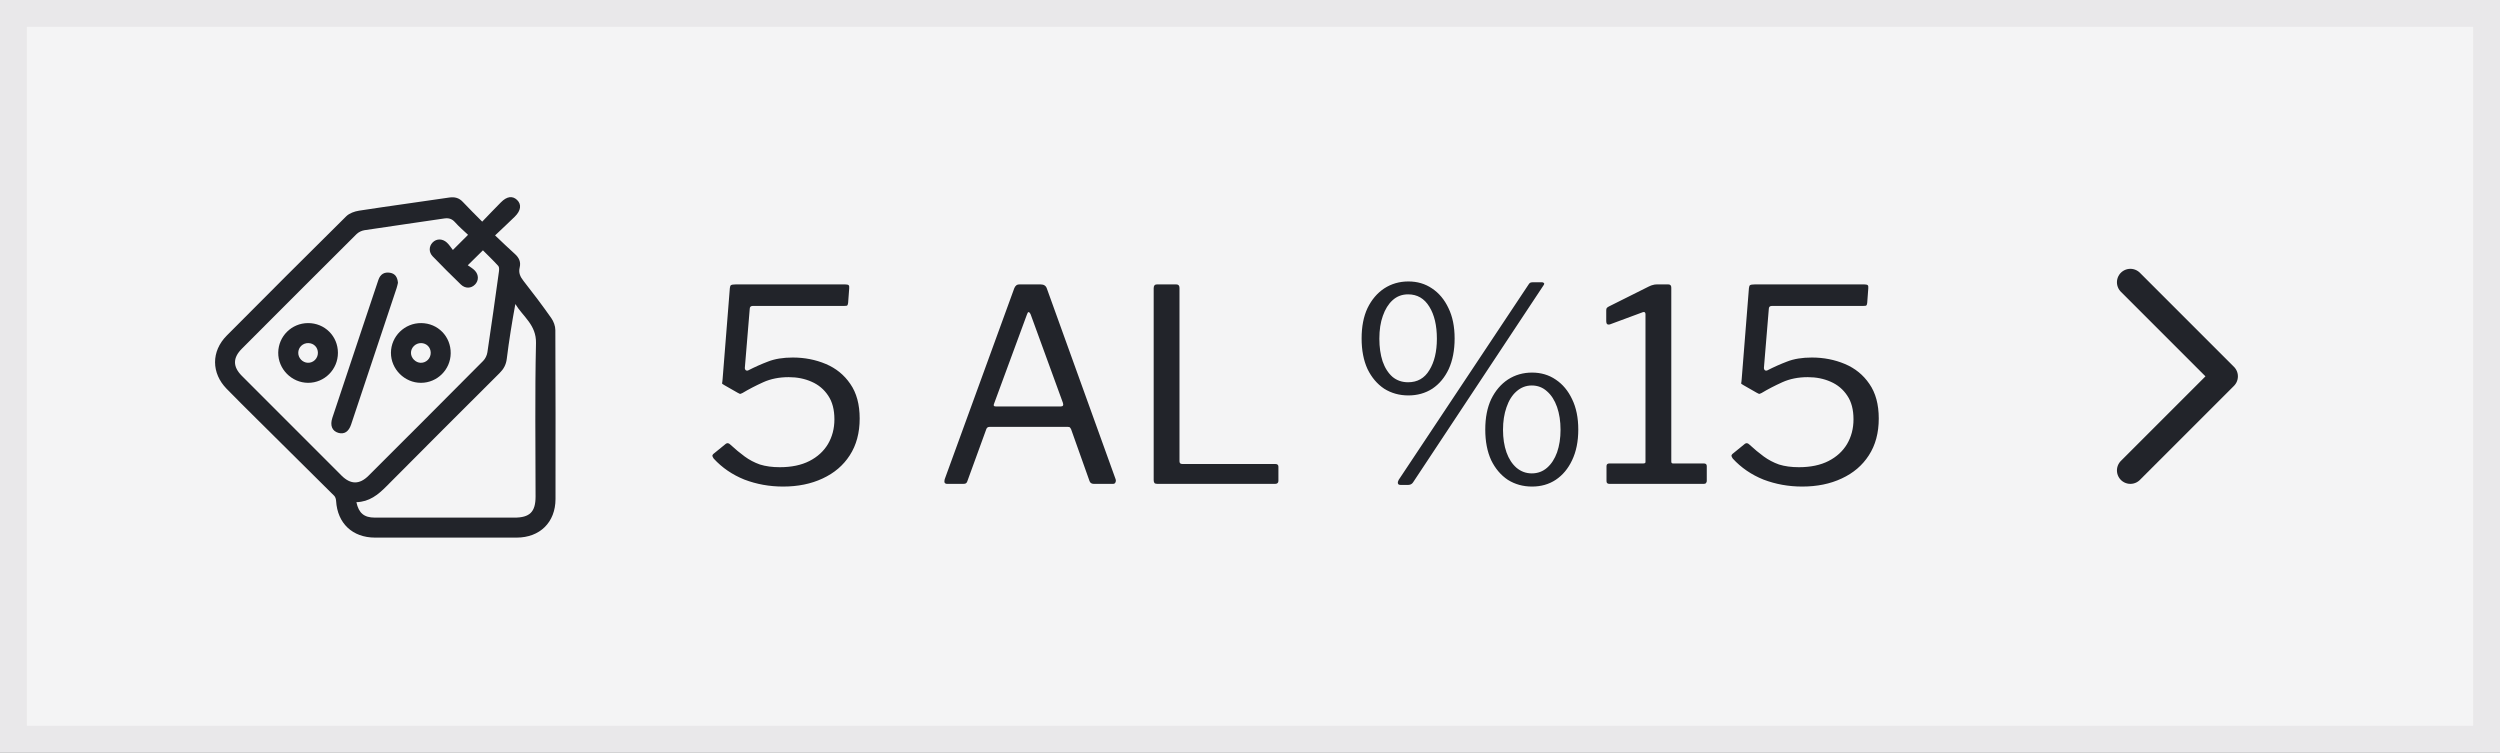
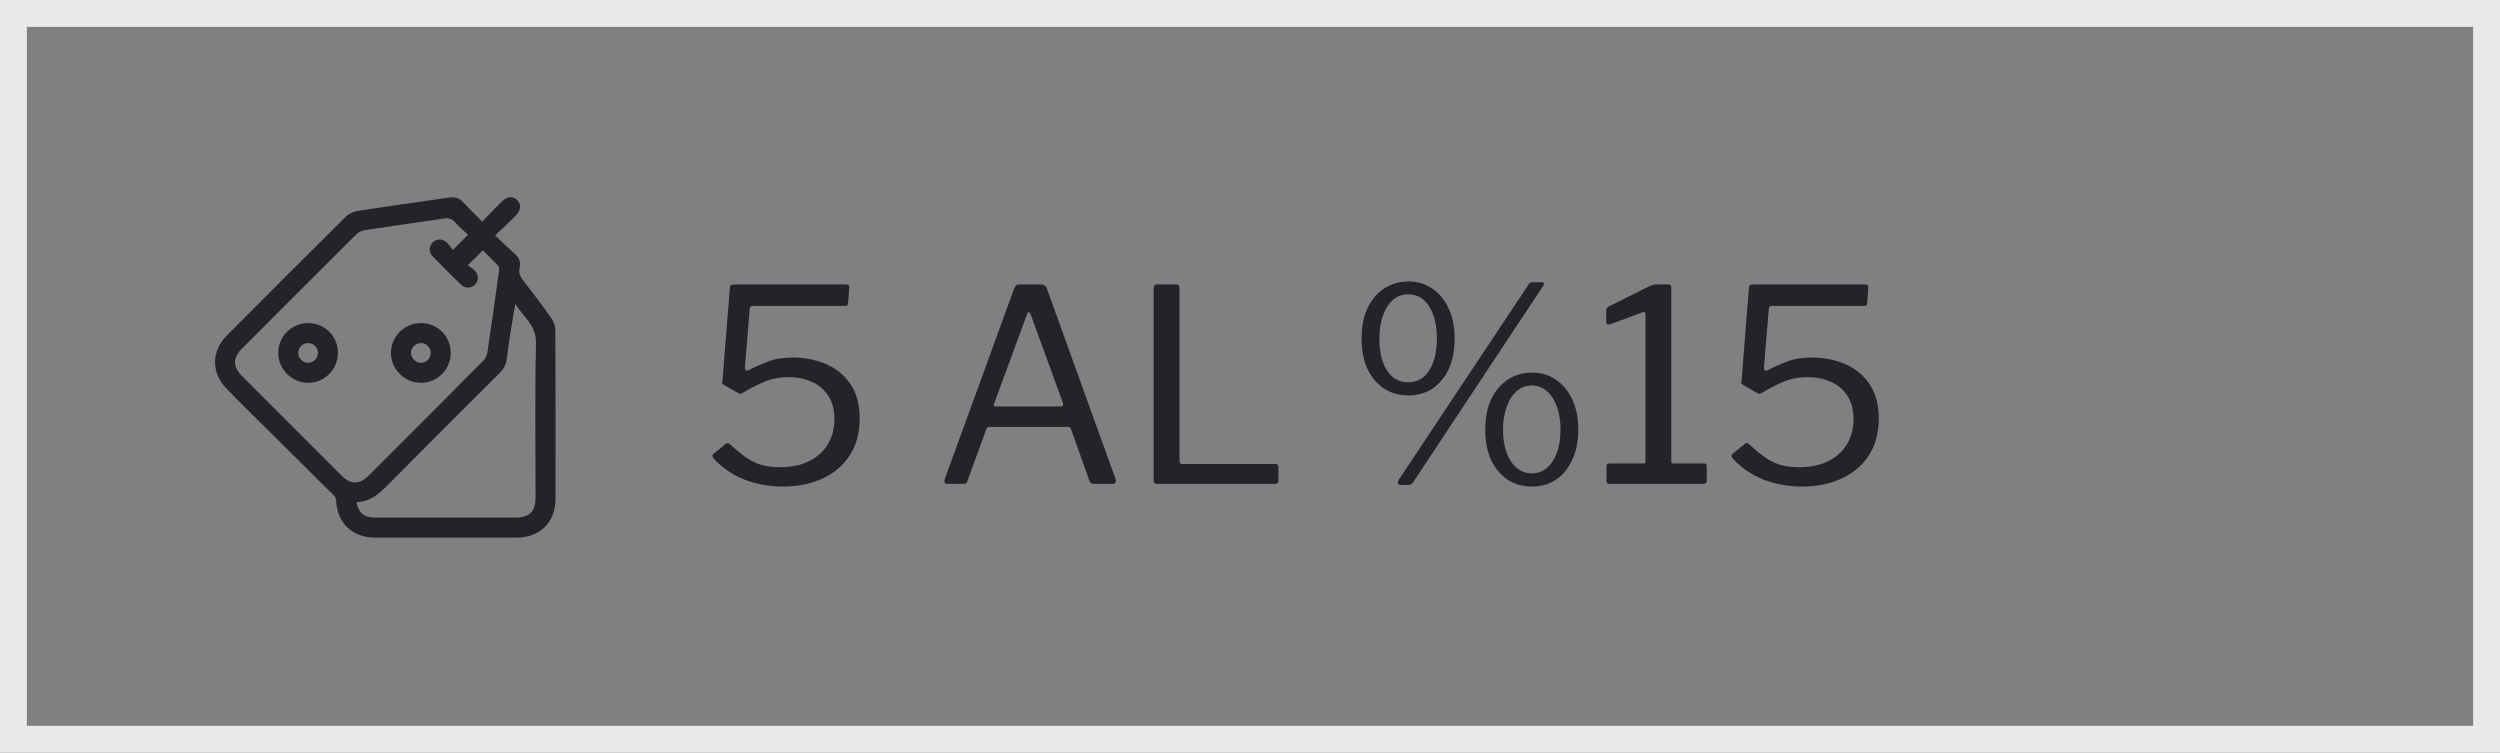
<svg xmlns="http://www.w3.org/2000/svg" width="93" height="28" viewBox="0 0 93 28" fill="none">
  <rect x="0" y="0" width="93" height="28" fill="#808080" stroke="none" />
-   <rect x="0.5" y="0.5" width="92" height="27" fill="#F4F4F5" />
  <rect x="0.5" y="0.5" width="92" height="27" stroke="#E9E8EA" />
  <path d="M17.938 8.245C18.187 7.987 18.407 7.754 18.634 7.527C18.856 7.302 19.064 7.275 19.235 7.438C19.408 7.604 19.381 7.833 19.15 8.06C18.922 8.284 18.687 8.501 18.417 8.757C18.685 9.01 18.914 9.234 19.153 9.447C19.309 9.586 19.383 9.746 19.332 9.951C19.284 10.145 19.35 10.292 19.471 10.446C19.827 10.899 20.175 11.36 20.507 11.832C20.595 11.957 20.659 12.129 20.659 12.28C20.669 14.374 20.667 16.468 20.665 18.563C20.664 19.427 20.087 19.998 19.218 19.999C17.462 20.001 15.707 20.001 13.952 19.999C13.112 19.998 12.553 19.468 12.503 18.636C12.499 18.57 12.477 18.488 12.433 18.444C11.47 17.484 10.502 16.529 9.537 15.572C9.168 15.206 8.8 14.84 8.436 14.469C7.858 13.88 7.852 13.071 8.435 12.484C9.911 11 11.39 9.518 12.879 8.047C12.995 7.932 13.189 7.863 13.357 7.837C14.472 7.665 15.59 7.515 16.706 7.349C16.911 7.319 17.073 7.356 17.217 7.511C17.442 7.752 17.678 7.982 17.938 8.245V8.245ZM17.412 8.736C17.245 8.577 17.075 8.434 16.929 8.269C16.811 8.135 16.687 8.102 16.517 8.128C15.532 8.276 14.545 8.413 13.56 8.563C13.456 8.579 13.34 8.634 13.265 8.707C11.839 10.125 10.418 11.548 8.997 12.972C8.657 13.312 8.657 13.641 8.996 13.981C10.23 15.218 11.465 16.454 12.701 17.688C13.042 18.029 13.374 18.032 13.711 17.695C15.135 16.274 16.557 14.852 17.974 13.425C18.054 13.344 18.114 13.219 18.131 13.106C18.282 12.104 18.422 11.101 18.561 10.097C18.57 10.03 18.574 9.935 18.536 9.893C18.345 9.683 18.139 9.487 17.965 9.312C17.776 9.499 17.613 9.659 17.401 9.868C17.485 9.929 17.59 9.985 17.667 10.068C17.815 10.228 17.809 10.439 17.674 10.581C17.53 10.733 17.31 10.744 17.144 10.584C16.788 10.241 16.438 9.891 16.095 9.535C15.945 9.379 15.955 9.162 16.092 9.021C16.234 8.874 16.455 8.869 16.623 9.023C16.708 9.101 16.77 9.201 16.847 9.299C17.053 9.094 17.221 8.926 17.411 8.736H17.412ZM13.258 18.681C13.345 19.091 13.547 19.255 13.942 19.255C15.671 19.256 17.401 19.256 19.13 19.256C19.709 19.256 19.923 19.044 19.923 18.473C19.923 16.57 19.895 14.666 19.939 12.764C19.954 12.083 19.453 11.779 19.171 11.31C19.044 11.998 18.936 12.672 18.852 13.349C18.825 13.569 18.736 13.729 18.582 13.881C17.176 15.282 15.771 16.685 14.373 18.093C14.063 18.406 13.737 18.668 13.258 18.681L13.258 18.681Z" fill="#22242A" />
-   <path d="M14.804 10.521C14.791 10.571 14.779 10.644 14.755 10.714C14.191 12.407 13.628 14.101 13.061 15.793C12.971 16.062 12.802 16.166 12.585 16.102C12.354 16.034 12.269 15.827 12.364 15.541C12.748 14.385 13.133 13.23 13.519 12.076C13.704 11.522 13.89 10.969 14.075 10.415C14.146 10.202 14.295 10.11 14.512 10.147C14.702 10.18 14.786 10.314 14.804 10.521Z" fill="#22242A" />
  <path d="M16.766 13.143C16.76 13.749 16.267 14.24 15.661 14.241C15.052 14.243 14.541 13.732 14.543 13.123C14.546 12.511 15.052 12.014 15.669 12.019C16.291 12.024 16.773 12.517 16.766 13.143ZM16.023 13.122C16.021 12.919 15.868 12.767 15.666 12.763C15.459 12.76 15.284 12.93 15.288 13.132C15.291 13.322 15.461 13.492 15.651 13.496C15.857 13.5 16.025 13.332 16.023 13.122Z" fill="#22242A" />
  <path d="M12.571 13.124C12.572 13.742 12.071 14.245 11.459 14.241C10.848 14.238 10.343 13.726 10.35 13.117C10.358 12.509 10.847 12.023 11.455 12.019C12.078 12.015 12.57 12.503 12.571 13.125L12.571 13.124ZM11.474 12.763C11.263 12.757 11.094 12.921 11.095 13.128C11.095 13.322 11.258 13.489 11.451 13.495C11.656 13.503 11.826 13.335 11.826 13.126C11.826 12.922 11.676 12.769 11.473 12.763H11.474Z" fill="#22242A" />
  <path d="M31.44 10.58C31.507 10.58 31.55 10.59 31.57 10.61C31.59 10.63 31.597 10.67 31.59 10.73L31.55 11.27C31.543 11.317 31.533 11.347 31.52 11.36C31.513 11.373 31.477 11.38 31.41 11.38H28.01C27.93 11.38 27.89 11.417 27.89 11.49L27.71 13.66C27.703 13.707 27.713 13.743 27.74 13.77C27.767 13.79 27.797 13.793 27.83 13.78C28.077 13.653 28.323 13.543 28.57 13.45C28.823 13.35 29.13 13.3 29.49 13.3C29.93 13.3 30.34 13.38 30.72 13.54C31.1 13.7 31.403 13.947 31.63 14.28C31.863 14.613 31.98 15.043 31.98 15.57C31.98 16.103 31.857 16.56 31.61 16.94C31.37 17.313 31.033 17.6 30.6 17.8C30.173 18 29.683 18.1 29.13 18.1C28.623 18.1 28.143 18.013 27.69 17.84C27.243 17.66 26.863 17.4 26.55 17.06C26.523 17.02 26.507 16.987 26.5 16.96C26.5 16.927 26.523 16.893 26.57 16.86L27 16.51C27.053 16.47 27.11 16.48 27.17 16.54C27.35 16.707 27.527 16.853 27.7 16.98C27.873 17.107 28.063 17.207 28.27 17.28C28.483 17.347 28.73 17.38 29.01 17.38C29.443 17.38 29.81 17.303 30.11 17.15C30.41 16.997 30.64 16.787 30.8 16.52C30.96 16.247 31.04 15.94 31.04 15.6C31.04 15.24 30.963 14.947 30.81 14.72C30.657 14.487 30.45 14.313 30.19 14.2C29.937 14.087 29.653 14.03 29.34 14.03C28.987 14.03 28.67 14.093 28.39 14.22C28.11 14.347 27.853 14.48 27.62 14.62C27.567 14.647 27.533 14.657 27.52 14.65C27.507 14.643 27.48 14.63 27.44 14.61L26.95 14.33C26.89 14.297 26.86 14.273 26.86 14.26C26.867 14.24 26.873 14.19 26.88 14.11L27.15 10.72C27.157 10.66 27.17 10.623 27.19 10.61C27.217 10.59 27.277 10.58 27.37 10.58H31.44ZM35.232 18C35.192 18 35.162 17.987 35.142 17.96C35.128 17.927 35.128 17.883 35.142 17.83L37.732 10.72C37.752 10.673 37.775 10.64 37.802 10.62C37.828 10.593 37.872 10.58 37.932 10.58H38.712C38.832 10.58 38.908 10.63 38.942 10.73L41.502 17.83C41.515 17.87 41.512 17.91 41.492 17.95C41.478 17.983 41.448 18 41.402 18H40.692C40.612 18 40.558 17.967 40.532 17.9L39.842 15.96C39.828 15.933 39.815 15.913 39.802 15.9C39.788 15.887 39.762 15.88 39.722 15.88H36.812C36.752 15.88 36.712 15.907 36.692 15.96L35.982 17.91C35.975 17.937 35.958 17.96 35.932 17.98C35.912 17.993 35.878 18 35.832 18H35.232ZM39.462 15.12C39.542 15.12 39.568 15.077 39.542 14.99L38.342 11.7C38.315 11.64 38.288 11.61 38.262 11.61C38.242 11.61 38.222 11.64 38.202 11.7L36.982 15.01C36.948 15.083 36.968 15.12 37.042 15.12H39.462ZM42.917 10.72C42.917 10.627 42.957 10.58 43.037 10.58H43.757C43.837 10.58 43.877 10.623 43.877 10.71V17.16C43.877 17.227 43.911 17.26 43.977 17.26H47.437C47.517 17.26 47.557 17.293 47.557 17.36V17.89C47.557 17.923 47.547 17.95 47.527 17.97C47.507 17.99 47.477 18 47.437 18H43.057C43.004 18 42.967 17.99 42.947 17.97C42.927 17.943 42.917 17.907 42.917 17.86V10.72ZM52.392 10.47C52.725 10.47 53.018 10.557 53.272 10.73C53.532 10.903 53.735 11.147 53.882 11.46C54.035 11.773 54.112 12.15 54.112 12.59C54.112 13.03 54.038 13.41 53.892 13.73C53.745 14.043 53.542 14.287 53.282 14.46C53.022 14.627 52.725 14.71 52.392 14.71C52.058 14.71 51.758 14.627 51.492 14.46C51.232 14.287 51.025 14.043 50.872 13.73C50.725 13.41 50.652 13.03 50.652 12.59C50.652 12.15 50.725 11.773 50.872 11.46C51.025 11.147 51.232 10.903 51.492 10.73C51.758 10.557 52.058 10.47 52.392 10.47ZM52.382 14.22C52.728 14.22 52.992 14.07 53.172 13.77C53.358 13.47 53.452 13.08 53.452 12.6C53.452 12.107 53.358 11.71 53.172 11.41C52.985 11.103 52.722 10.95 52.382 10.95C52.155 10.95 51.962 11.023 51.802 11.17C51.648 11.31 51.528 11.503 51.442 11.75C51.355 11.99 51.312 12.273 51.312 12.6C51.312 12.913 51.352 13.193 51.432 13.44C51.518 13.687 51.642 13.88 51.802 14.02C51.962 14.153 52.155 14.22 52.382 14.22ZM56.992 13.86C57.325 13.86 57.618 13.947 57.872 14.12C58.132 14.293 58.335 14.537 58.482 14.85C58.635 15.163 58.712 15.54 58.712 15.98C58.712 16.42 58.635 16.8 58.482 17.12C58.335 17.433 58.132 17.677 57.872 17.85C57.618 18.017 57.325 18.1 56.992 18.1C56.658 18.1 56.358 18.017 56.092 17.85C55.832 17.677 55.625 17.433 55.472 17.12C55.325 16.8 55.252 16.42 55.252 15.98C55.252 15.54 55.325 15.163 55.472 14.85C55.625 14.537 55.832 14.293 56.092 14.12C56.358 13.947 56.658 13.86 56.992 13.86ZM56.982 17.61C57.202 17.61 57.392 17.54 57.552 17.4C57.712 17.26 57.835 17.07 57.922 16.83C58.008 16.583 58.052 16.303 58.052 15.99C58.052 15.67 58.008 15.387 57.922 15.14C57.835 14.893 57.712 14.7 57.552 14.56C57.392 14.413 57.202 14.34 56.982 14.34C56.768 14.34 56.578 14.413 56.412 14.56C56.252 14.7 56.128 14.897 56.042 15.15C55.955 15.397 55.912 15.677 55.912 15.99C55.912 16.303 55.955 16.583 56.042 16.83C56.128 17.07 56.252 17.26 56.412 17.4C56.578 17.54 56.768 17.61 56.982 17.61ZM52.562 17.95C52.522 18.01 52.458 18.04 52.372 18.04H52.112C52.045 18.04 52.008 18.02 52.002 17.98C51.995 17.94 52.005 17.897 52.032 17.85L56.872 10.57C56.892 10.537 56.915 10.517 56.942 10.51C56.968 10.503 56.998 10.5 57.032 10.5H57.362C57.395 10.5 57.418 10.51 57.432 10.53C57.452 10.543 57.448 10.57 57.422 10.61L52.562 17.95ZM63.382 17.24C63.455 17.24 63.492 17.273 63.492 17.34V17.9C63.492 17.92 63.482 17.943 63.462 17.97C63.448 17.99 63.422 18 63.382 18H59.872C59.798 18 59.762 17.967 59.762 17.9V17.34C59.762 17.273 59.798 17.24 59.872 17.24H61.132C61.185 17.24 61.212 17.223 61.212 17.19V11.69C61.212 11.623 61.182 11.597 61.122 11.61L59.882 12.07C59.795 12.09 59.752 12.05 59.752 11.95V11.55C59.752 11.503 59.758 11.473 59.772 11.46C59.785 11.44 59.812 11.42 59.852 11.4L61.332 10.66C61.398 10.627 61.452 10.607 61.492 10.6C61.532 10.587 61.578 10.58 61.632 10.58H62.062C62.135 10.58 62.172 10.62 62.172 10.7V17.17C62.172 17.217 62.192 17.24 62.232 17.24H63.382ZM69.35 10.58C69.417 10.58 69.46 10.59 69.48 10.61C69.5 10.63 69.507 10.67 69.5 10.73L69.46 11.27C69.454 11.317 69.444 11.347 69.43 11.36C69.424 11.373 69.387 11.38 69.32 11.38H65.92C65.84 11.38 65.8 11.417 65.8 11.49L65.62 13.66C65.614 13.707 65.624 13.743 65.65 13.77C65.677 13.79 65.707 13.793 65.74 13.78C65.987 13.653 66.234 13.543 66.48 13.45C66.734 13.35 67.04 13.3 67.4 13.3C67.84 13.3 68.25 13.38 68.63 13.54C69.01 13.7 69.314 13.947 69.54 14.28C69.773 14.613 69.89 15.043 69.89 15.57C69.89 16.103 69.767 16.56 69.52 16.94C69.28 17.313 68.944 17.6 68.51 17.8C68.084 18 67.594 18.1 67.04 18.1C66.534 18.1 66.053 18.013 65.6 17.84C65.153 17.66 64.773 17.4 64.46 17.06C64.433 17.02 64.417 16.987 64.41 16.96C64.41 16.927 64.433 16.893 64.48 16.86L64.91 16.51C64.963 16.47 65.02 16.48 65.08 16.54C65.26 16.707 65.437 16.853 65.61 16.98C65.784 17.107 65.974 17.207 66.18 17.28C66.394 17.347 66.64 17.38 66.92 17.38C67.353 17.38 67.72 17.303 68.02 17.15C68.32 16.997 68.55 16.787 68.71 16.52C68.87 16.247 68.95 15.94 68.95 15.6C68.95 15.24 68.874 14.947 68.72 14.72C68.567 14.487 68.36 14.313 68.1 14.2C67.847 14.087 67.564 14.03 67.25 14.03C66.897 14.03 66.58 14.093 66.3 14.22C66.02 14.347 65.763 14.48 65.53 14.62C65.477 14.647 65.444 14.657 65.43 14.65C65.417 14.643 65.39 14.63 65.35 14.61L64.86 14.33C64.8 14.297 64.77 14.273 64.77 14.26C64.777 14.24 64.784 14.19 64.79 14.11L65.06 10.72C65.067 10.66 65.08 10.623 65.1 10.61C65.127 10.59 65.187 10.58 65.28 10.58H69.35Z" fill="#22242A" />
-   <path d="M79.25 10.5L82.75 14L79.25 17.5" stroke="#22242A" stroke-linecap="round" stroke-linejoin="round" />
</svg>